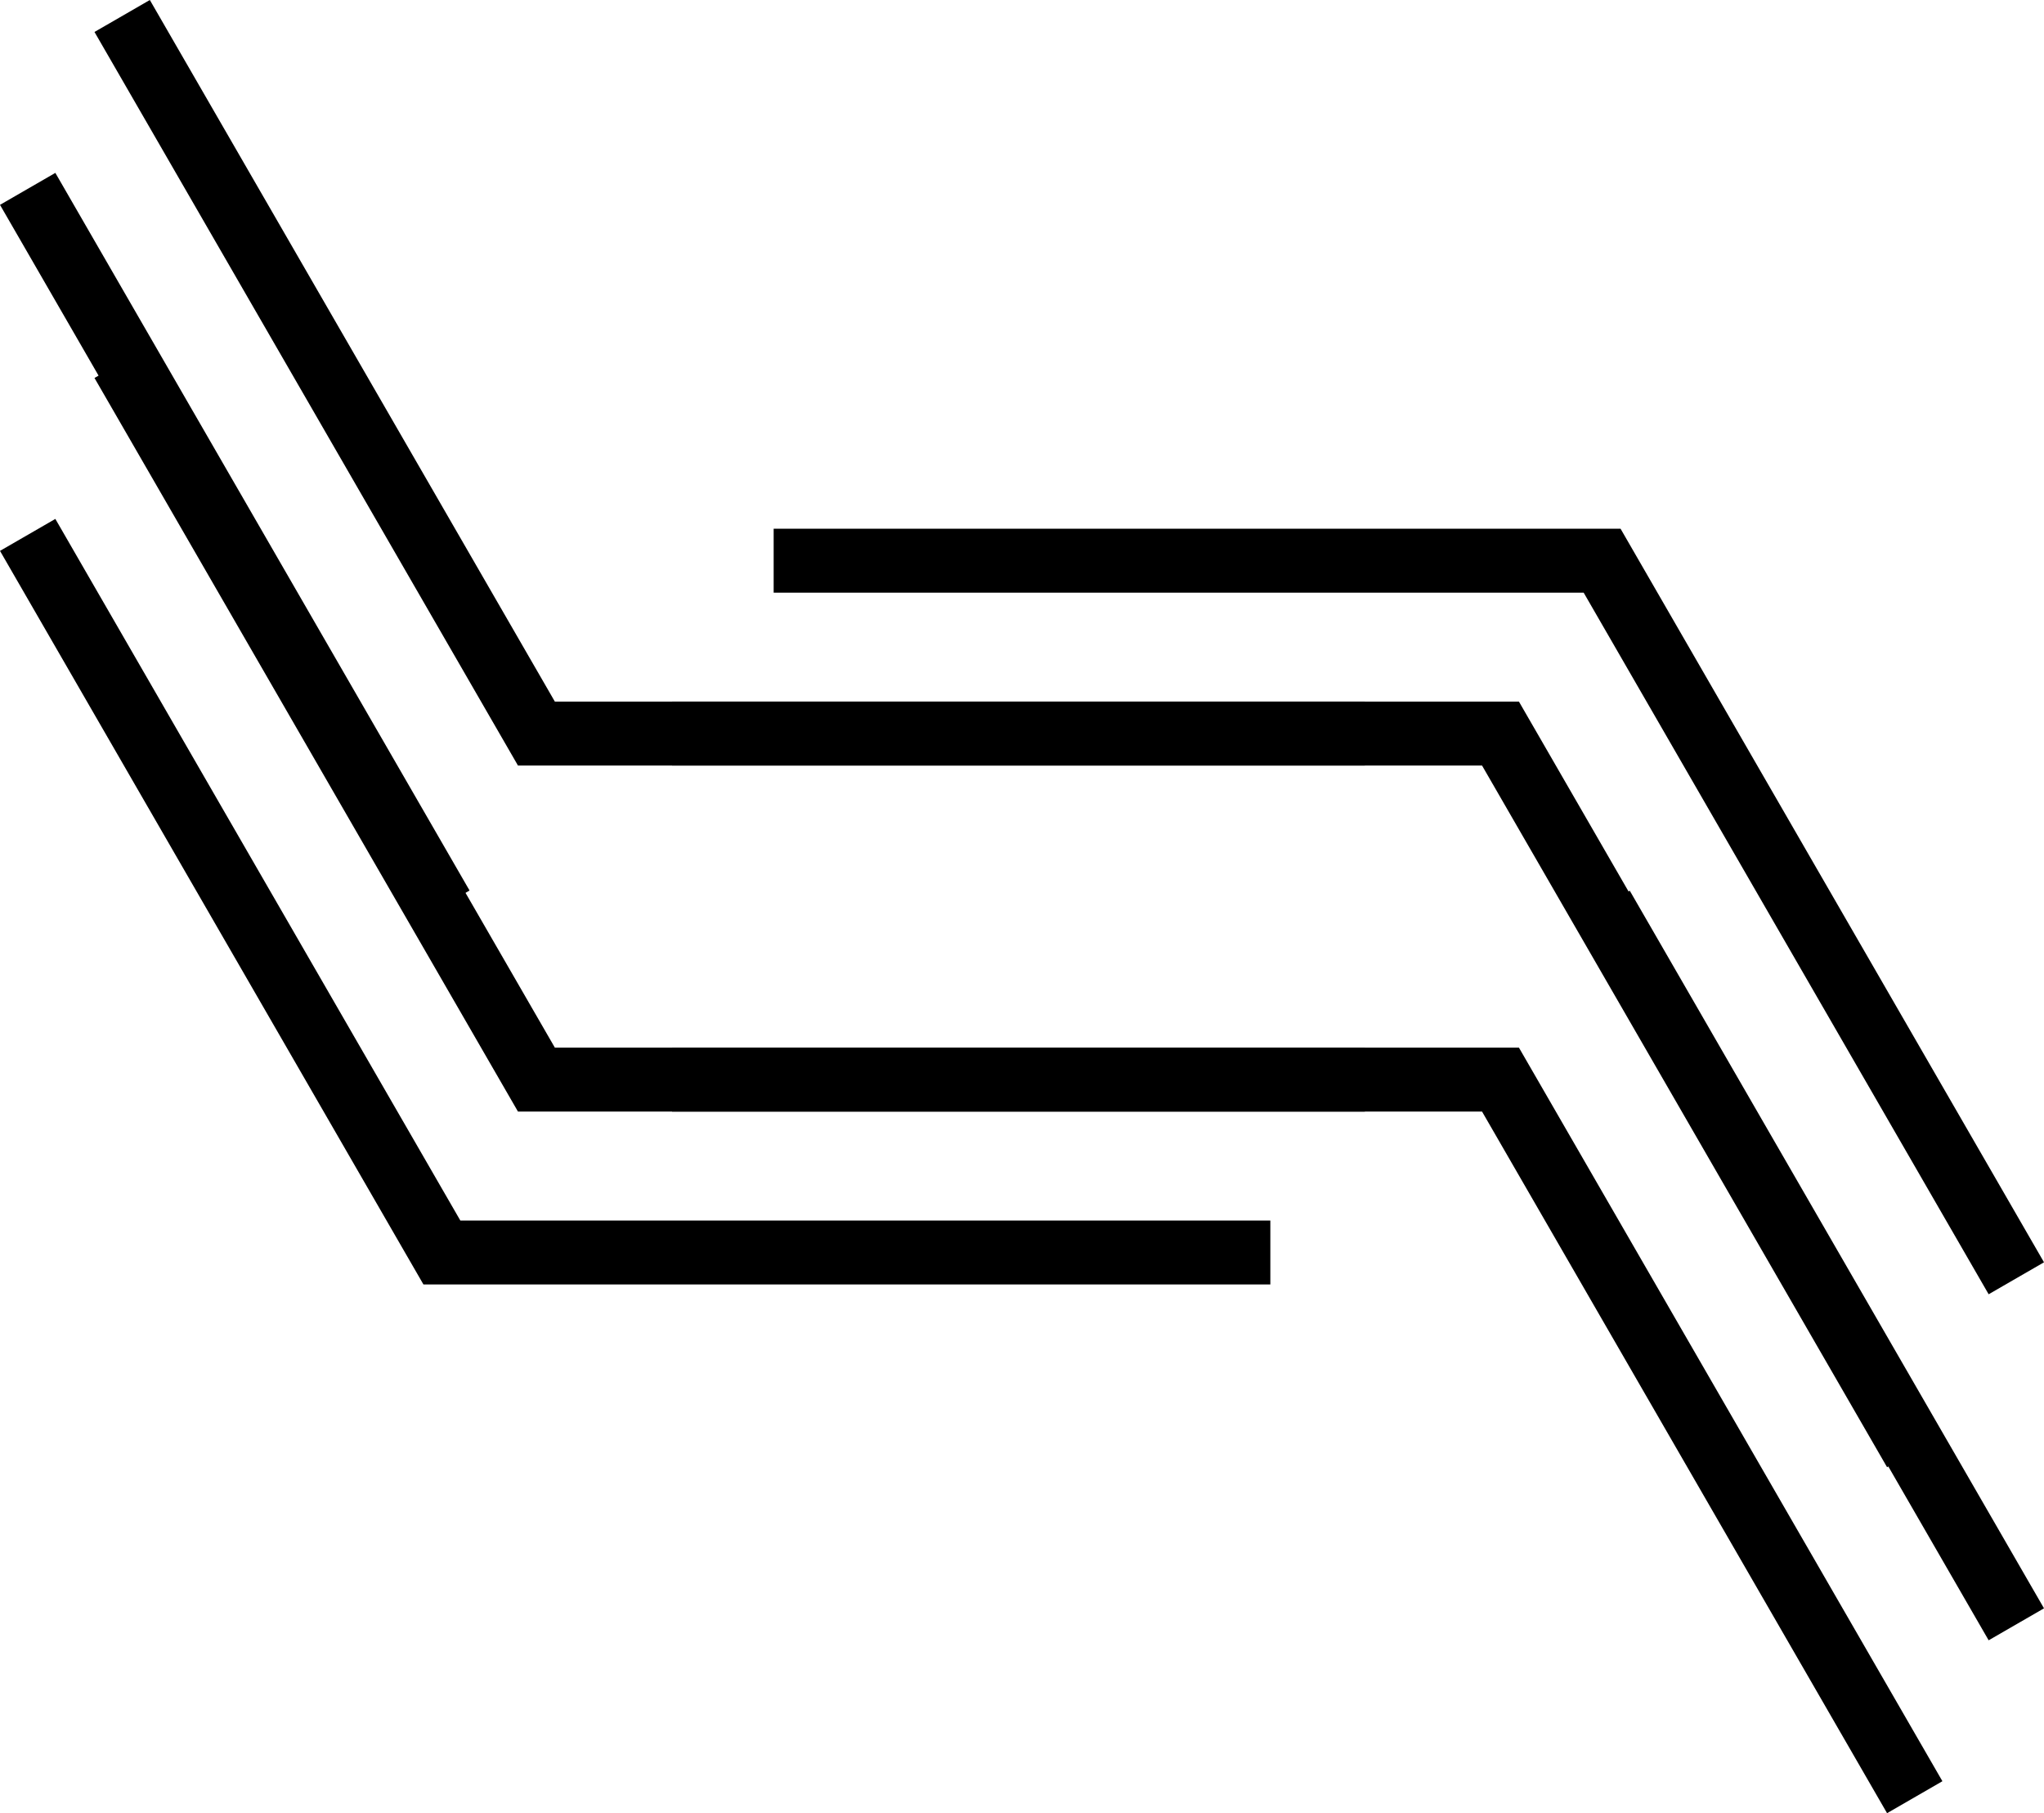
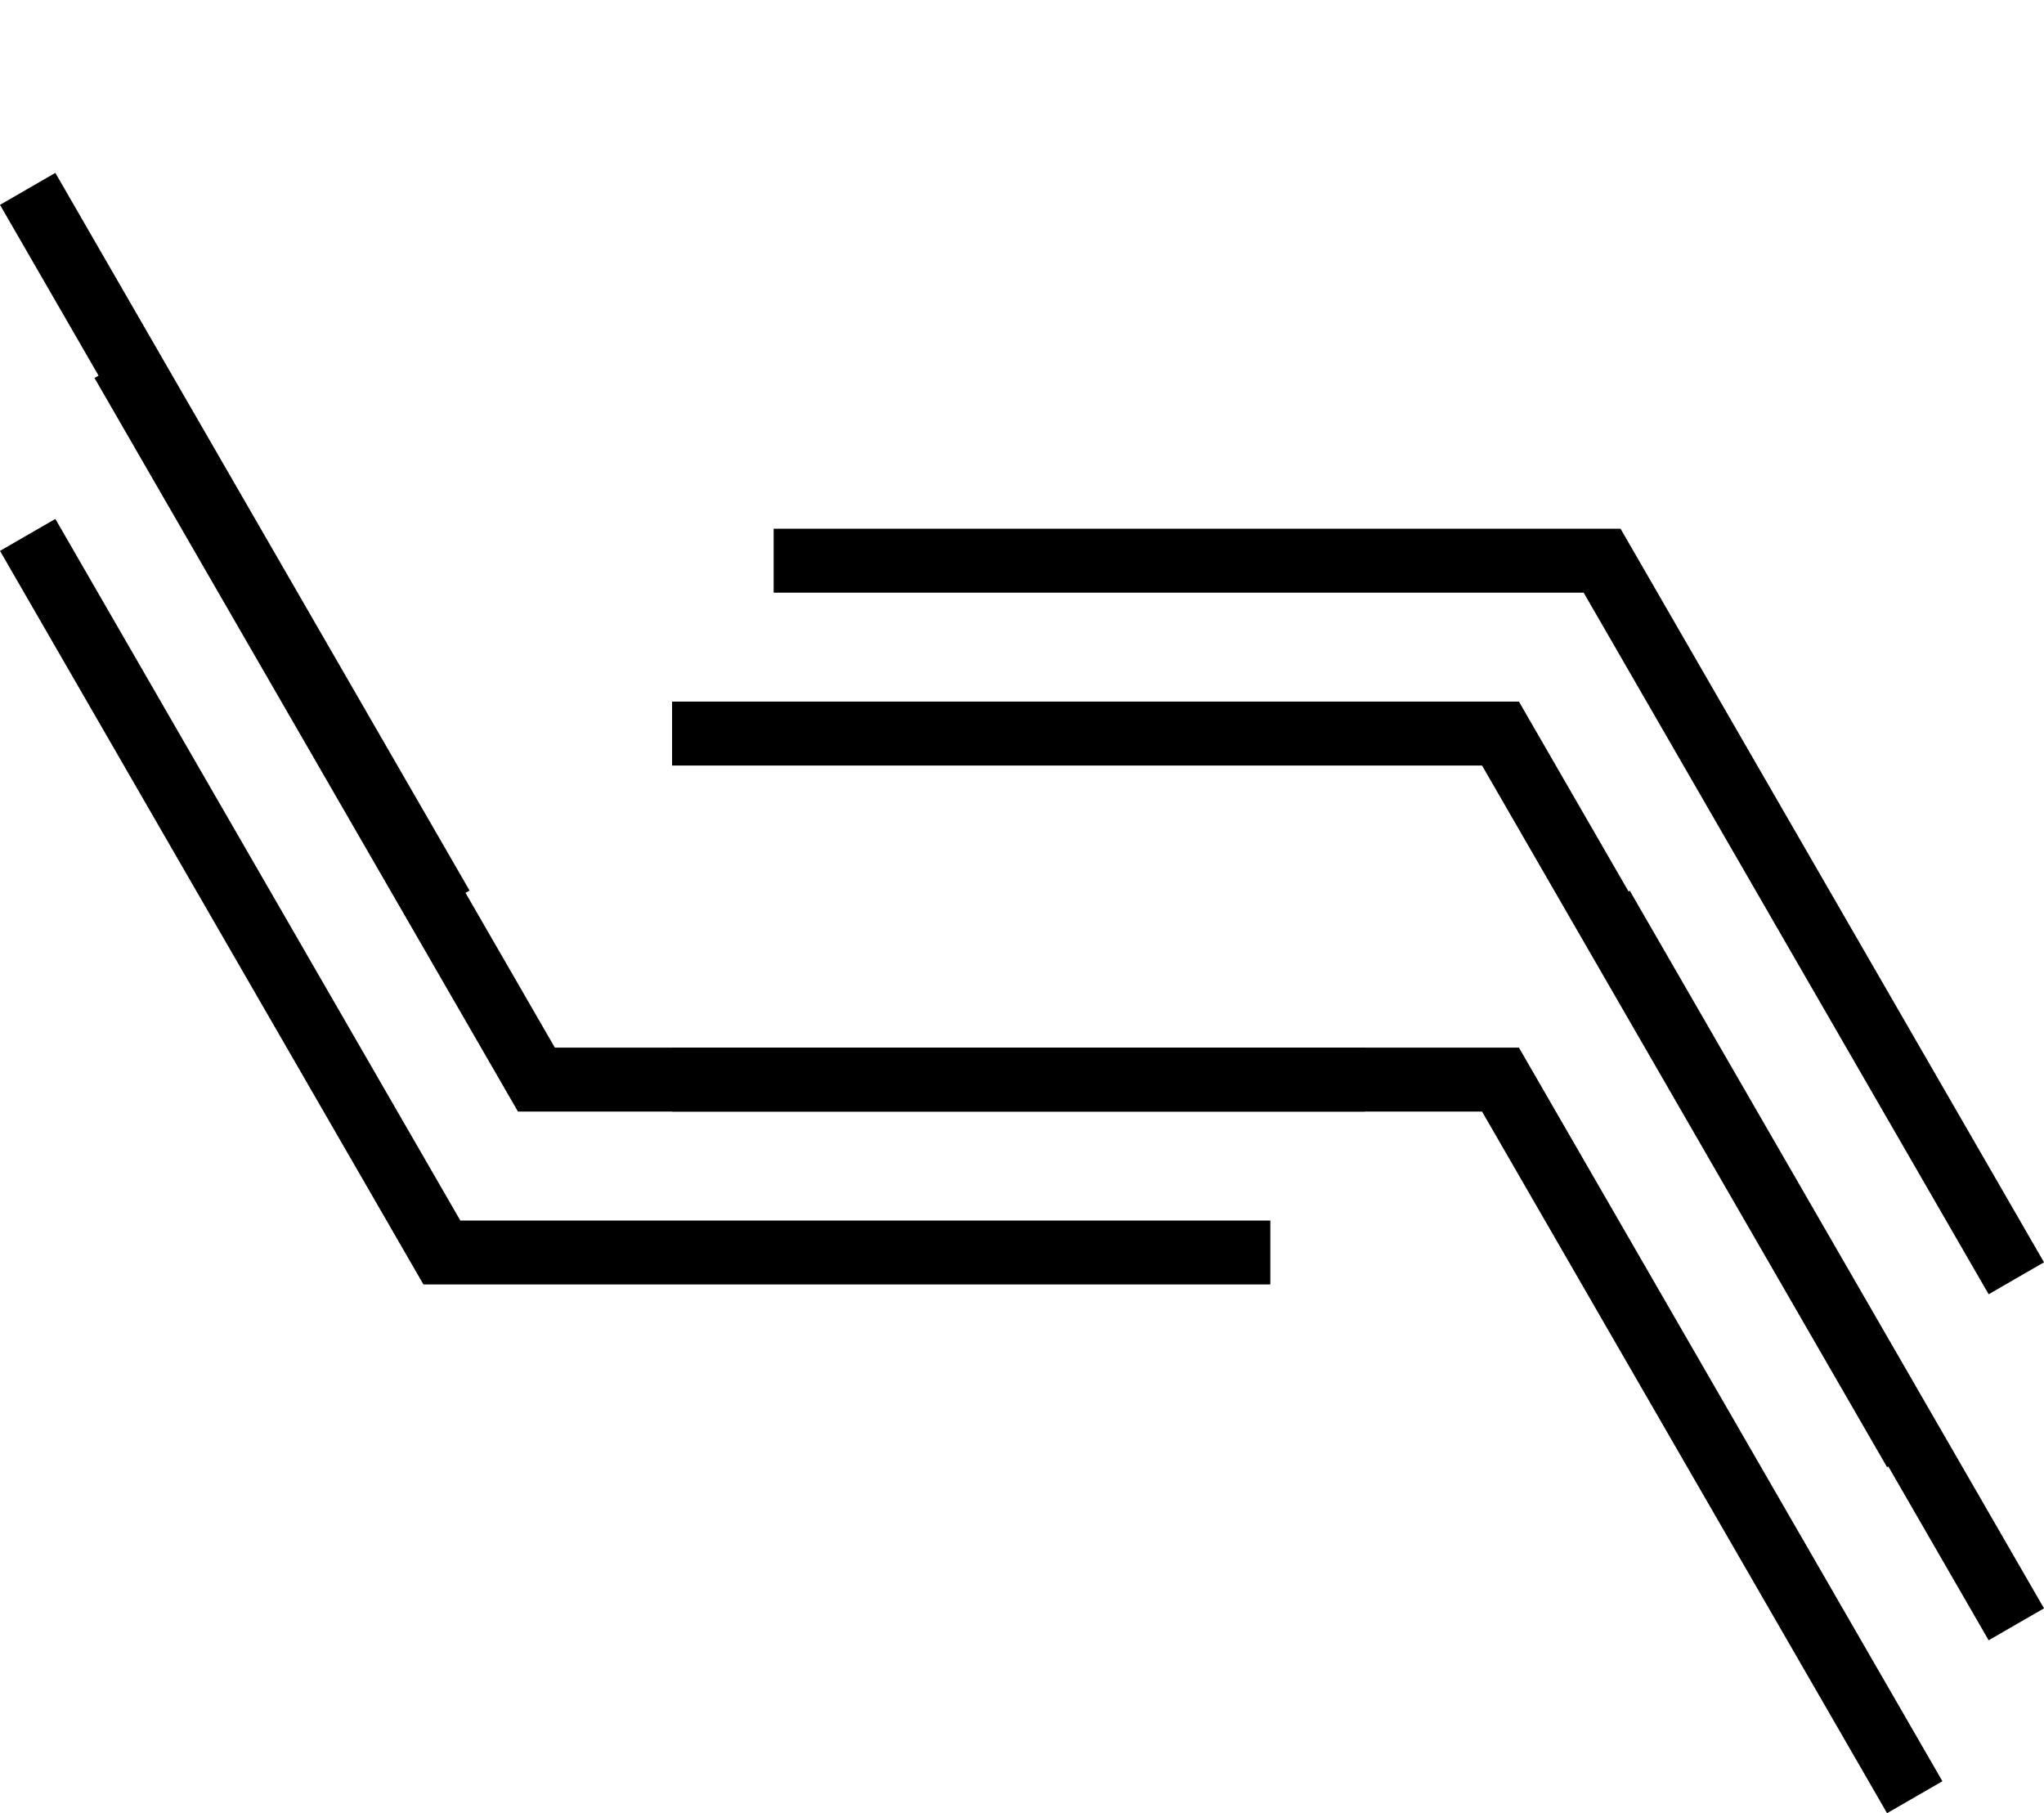
<svg xmlns="http://www.w3.org/2000/svg" id="Layer_2" data-name="Layer 2" viewBox="0 0 639.63 567.28">
  <defs>
    <style>      .cls-1 {        fill: none;        stroke: #000;        stroke-miterlimit: 10;        stroke-width: 20px;      }    </style>
  </defs>
  <g id="Layer_1-2" data-name="Layer 1">
    <g>
-       <polyline class="cls-1" points="427.1 229.51 167.86 229.51 38.23 5" />
      <polyline class="cls-1" points="138.28 283.61 138.28 283.61 8.66 59.09" />
      <polyline class="cls-1" points="210.31 229.51 469.55 229.51 599.18 454.03" />
      <polyline class="cls-1" points="242.1 175.42 501.35 175.42 630.97 399.93" />
    </g>
    <g>
      <polyline class="cls-1" points="427.1 337.77 167.86 337.77 38.23 113.26" />
      <polyline class="cls-1" points="397.53 391.86 138.28 391.86 8.66 167.35" />
      <polyline class="cls-1" points="210.31 337.77 469.55 337.77 599.18 562.28" />
      <polyline class="cls-1" points="501.35 283.68 501.35 283.68 630.97 508.19" />
    </g>
  </g>
</svg>